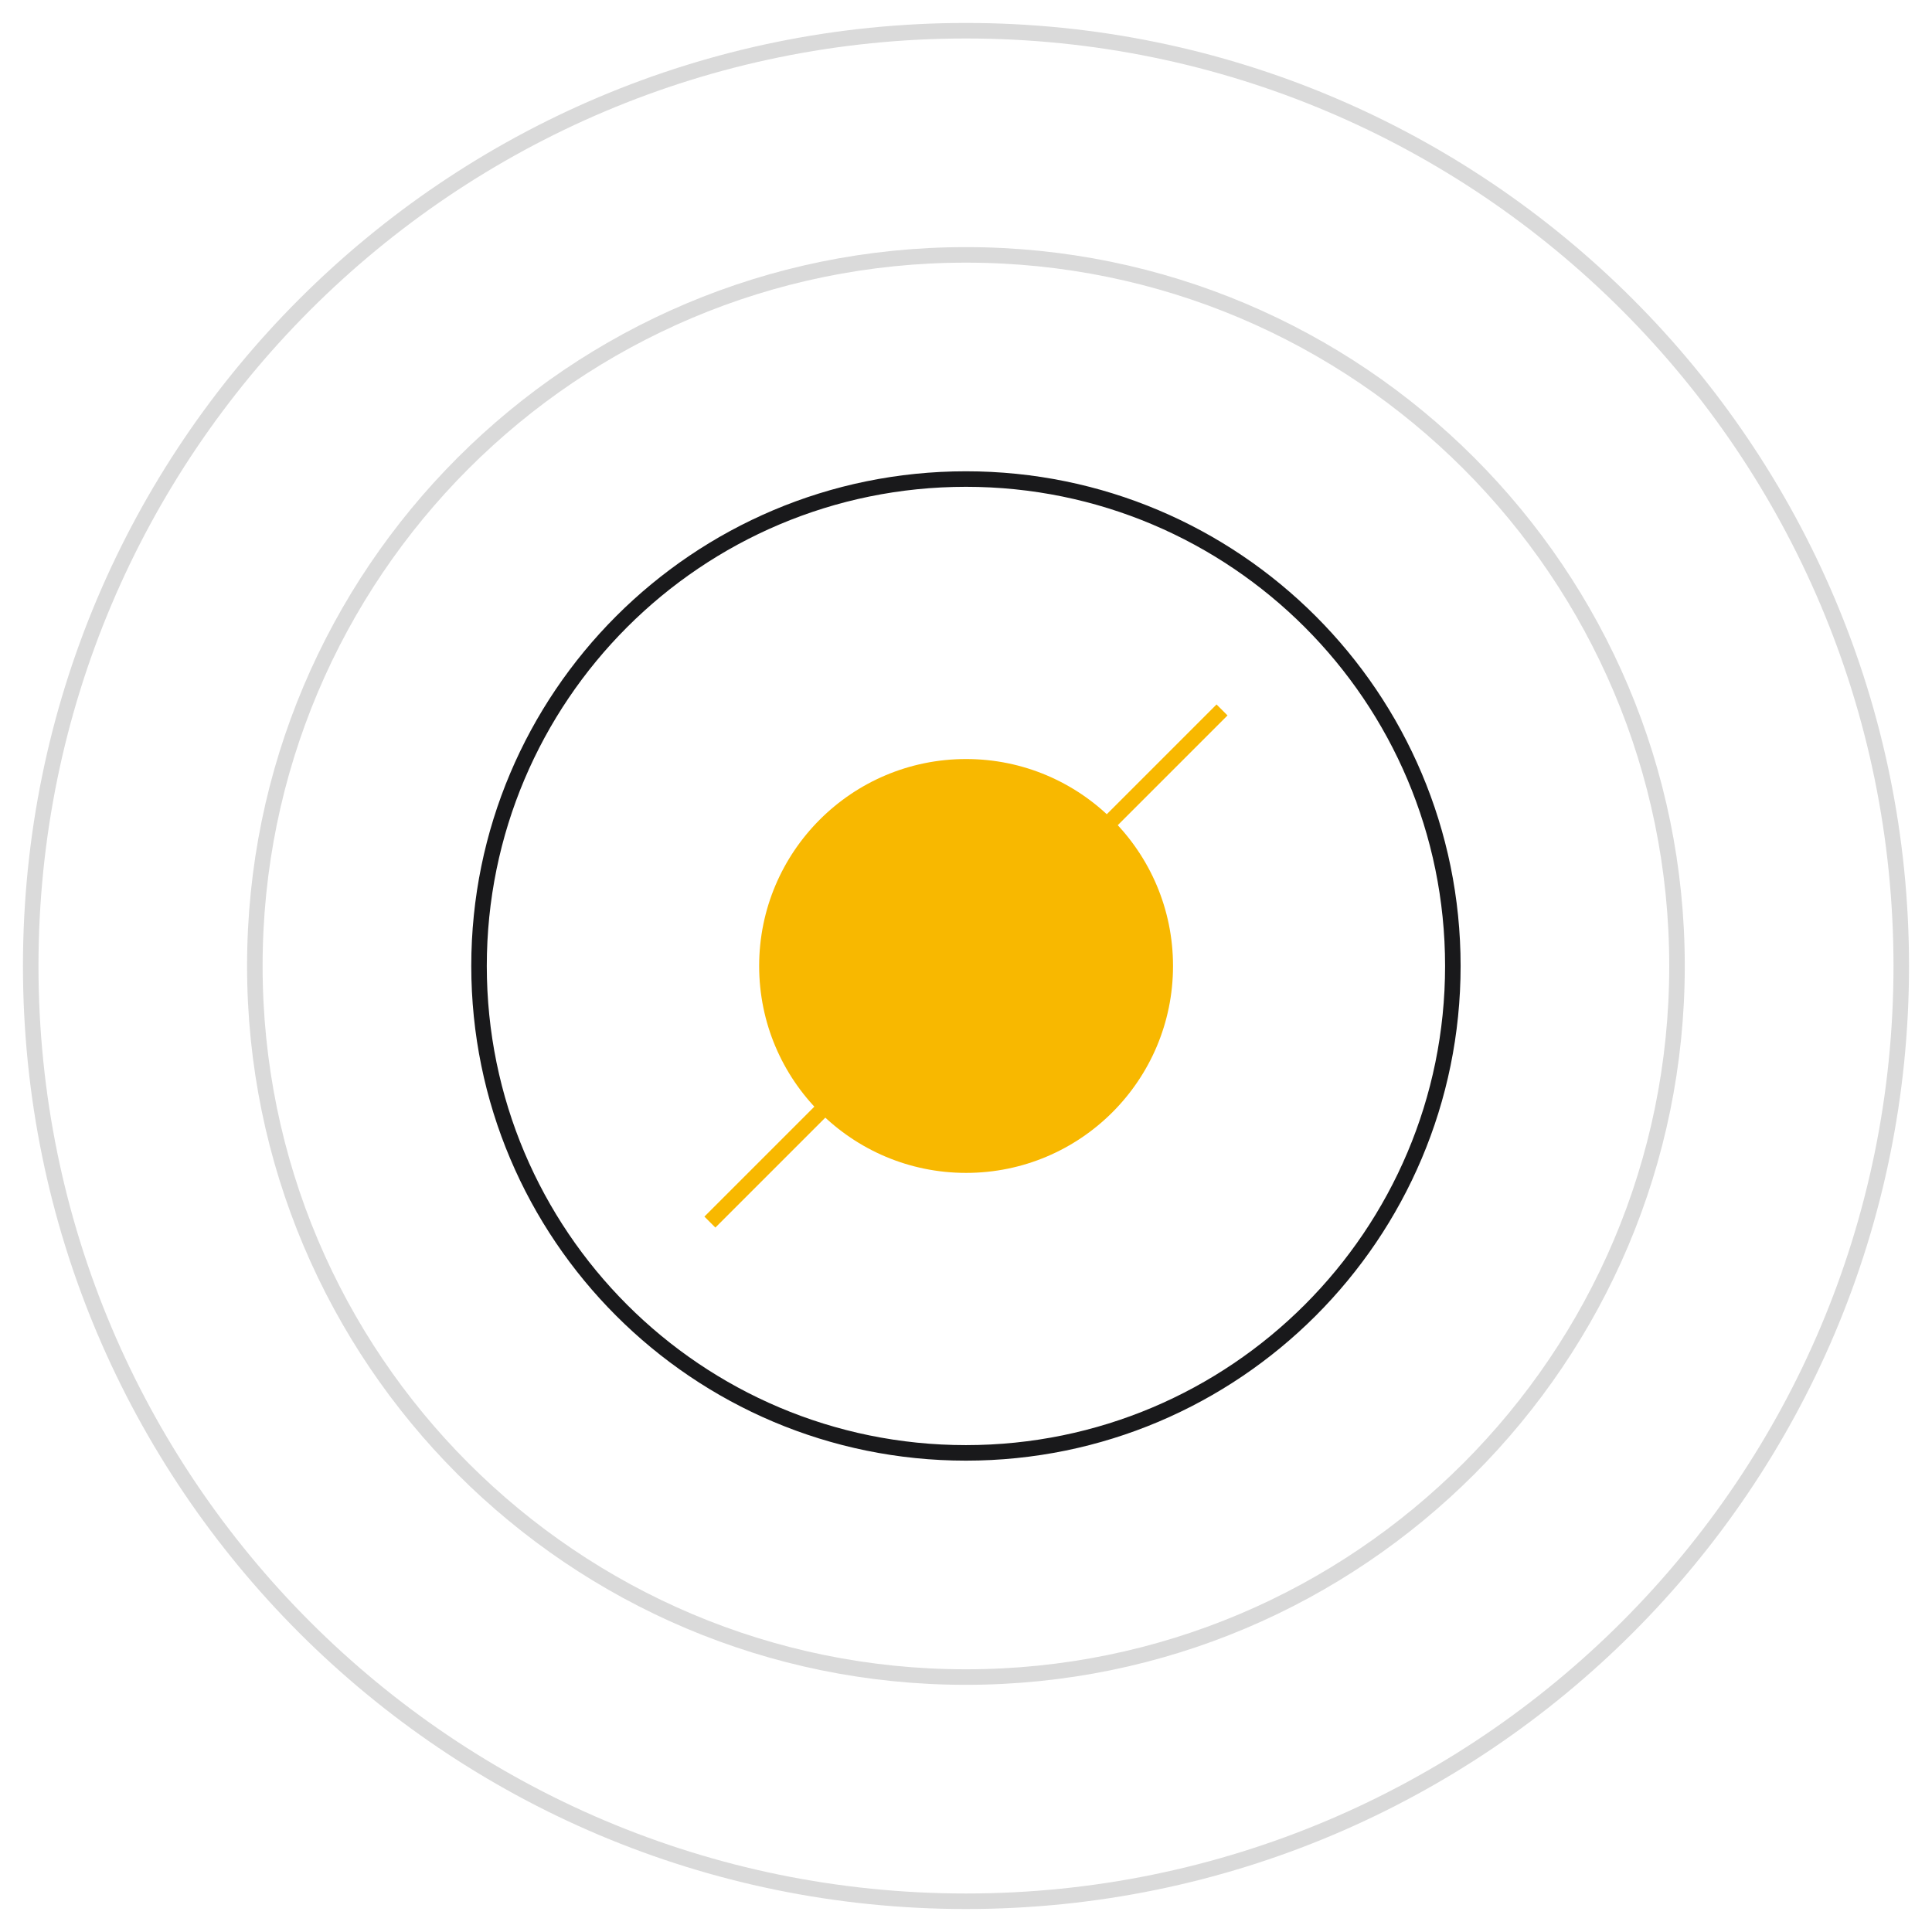
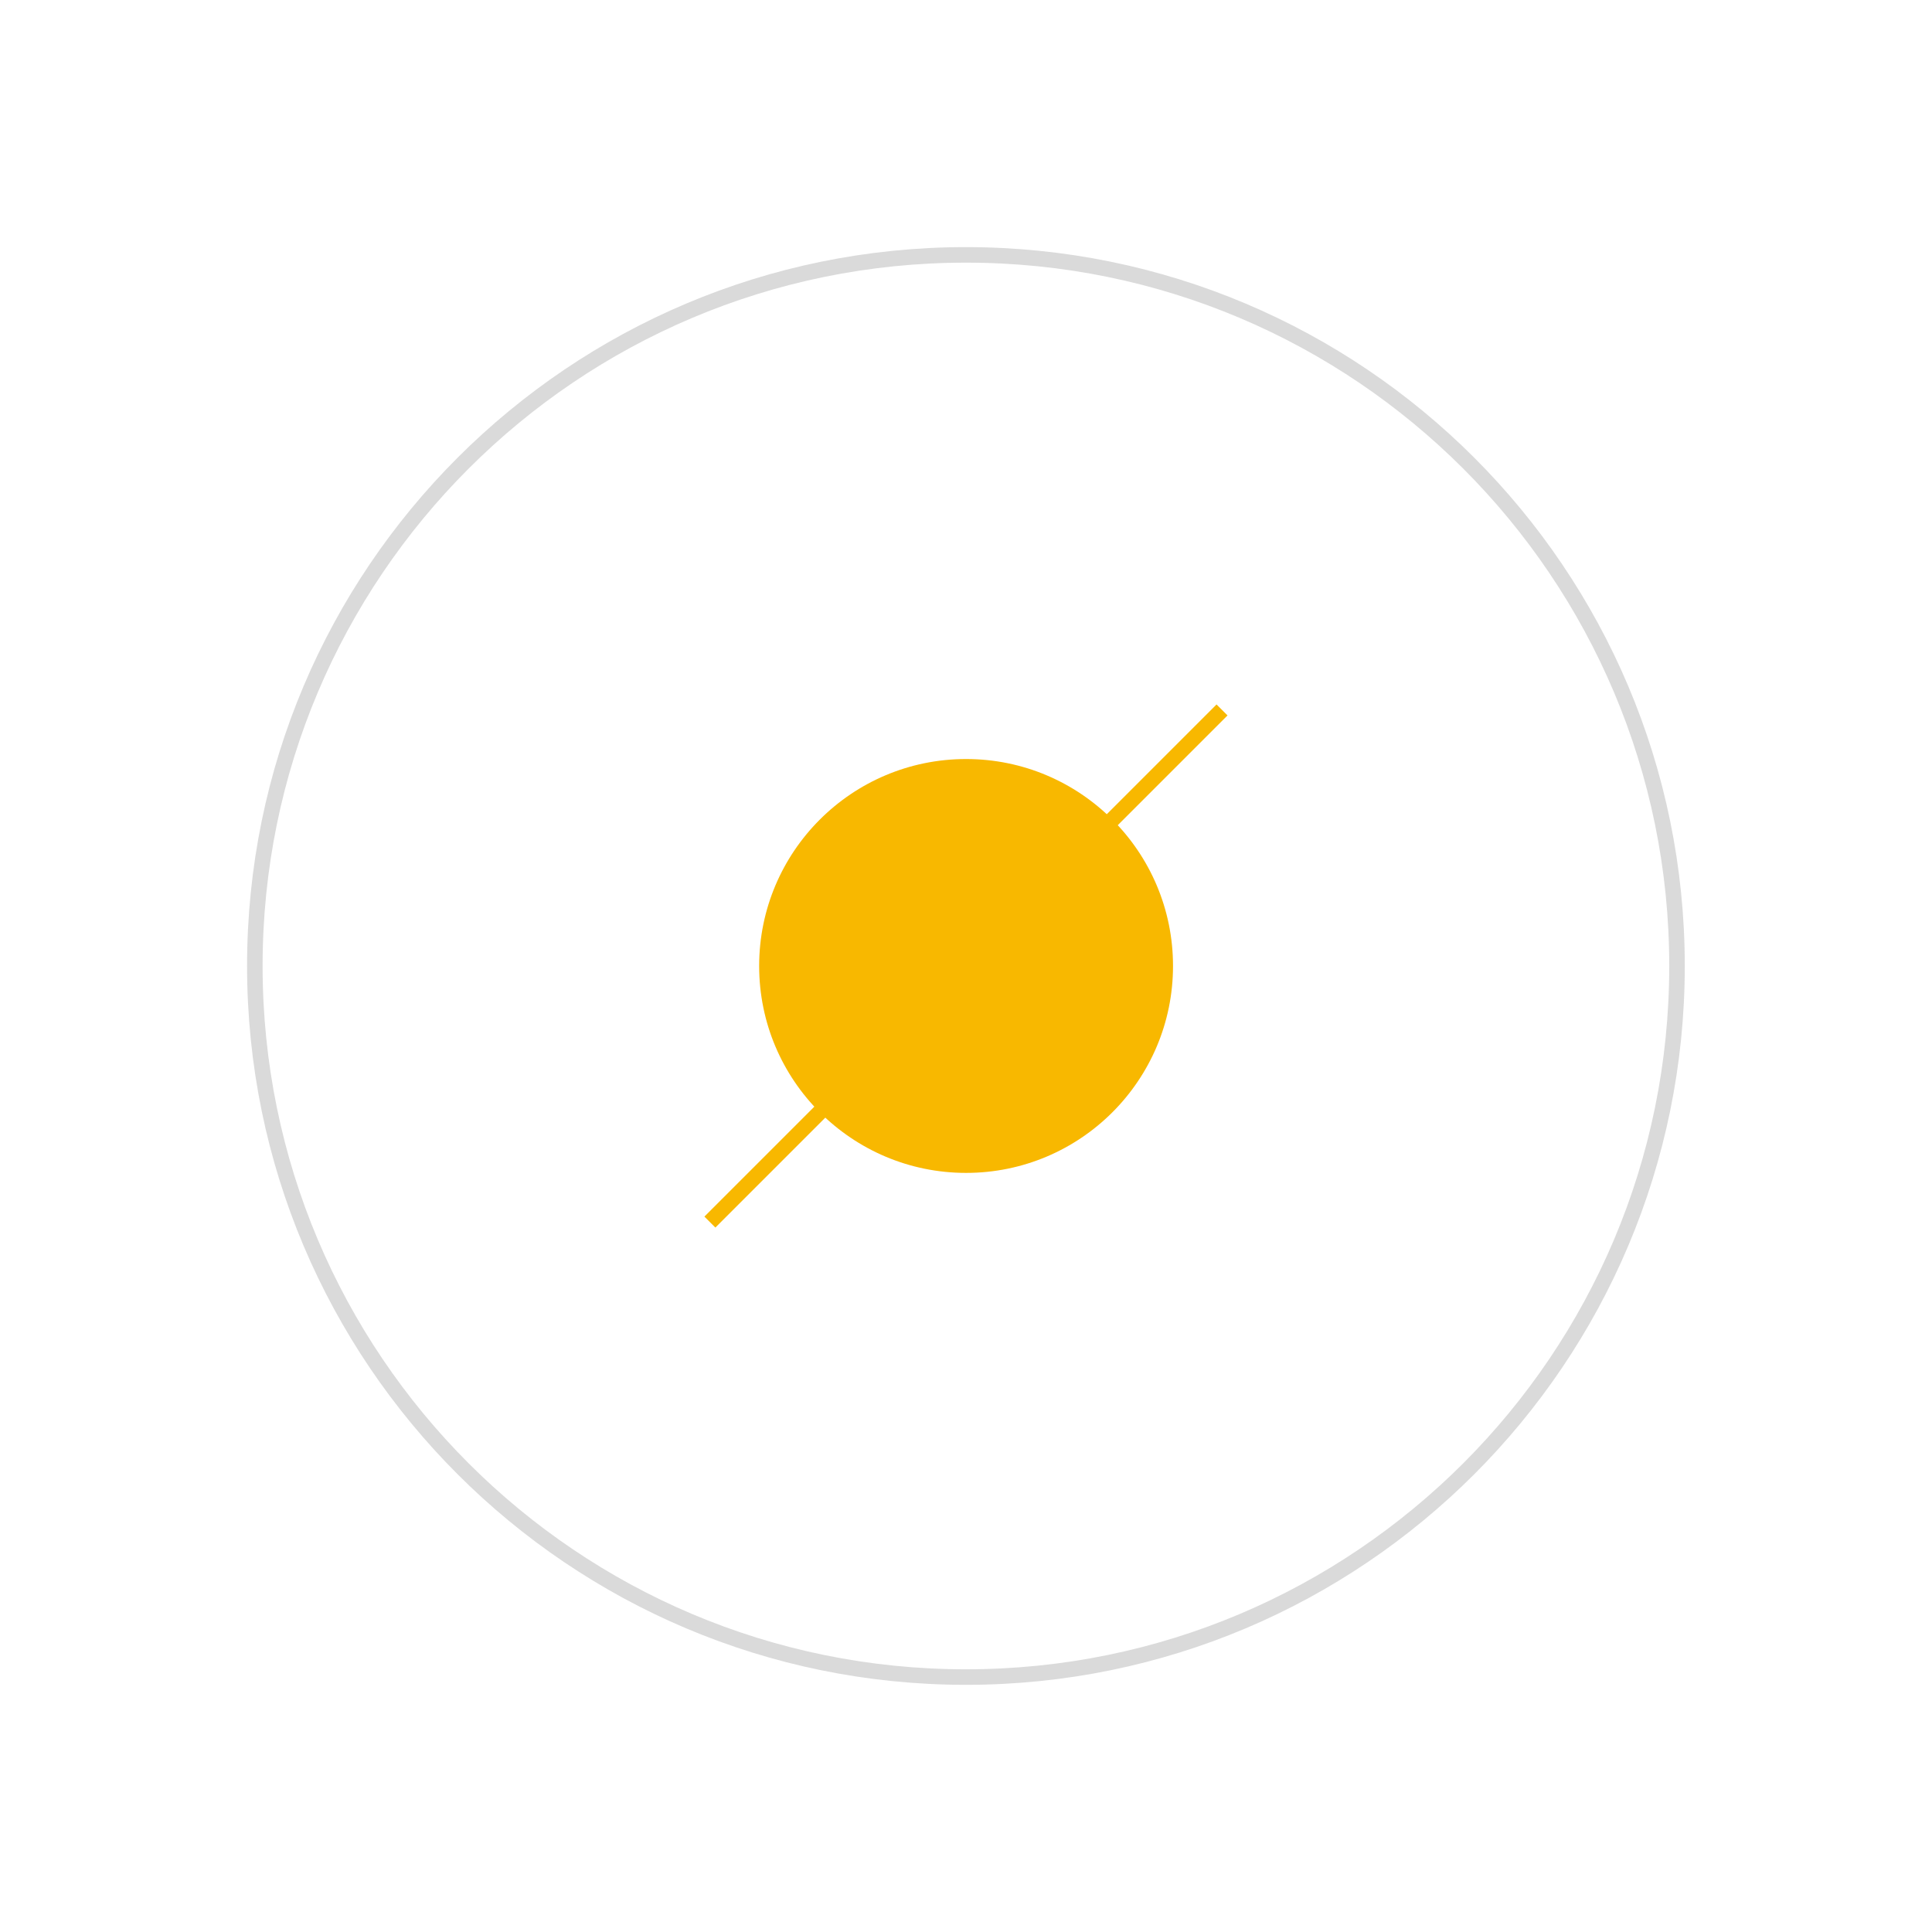
<svg xmlns="http://www.w3.org/2000/svg" class="mx-auto" width="112" height="112" viewBox="0 0 112 112" fill="none">
-   <path d="M55.999 110.218C85.943 110.218 110.218 85.943 110.218 55.999C110.218 26.056 85.943 1.781 55.999 1.781C26.056 1.781 1.781 26.056 1.781 55.999C1.781 85.943 26.056 110.218 55.999 110.218Z" stroke="#DADADA" stroke-width="0.9" />
-   <path d="M55.996 84.225C71.585 84.225 84.223 71.587 84.223 55.998C84.223 40.409 71.585 27.771 55.996 27.771C40.407 27.771 27.77 40.409 27.77 55.998C27.77 71.587 40.407 84.225 55.996 84.225Z" stroke="#19191B" class="black-line" stroke-width="0.9" />
  <path d="M70.842 41.156L41.153 70.845" stroke="#F8B800" class="yellow-line" stroke-width="0.9" />
  <path d="M56.005 67.994C62.63 67.994 68.001 62.623 68.001 55.998C68.001 49.373 62.63 44.002 56.005 44.002C49.38 44.002 44.009 49.373 44.009 55.998C44.009 62.623 49.38 67.994 56.005 67.994Z" fill="#F8B800" class="dot" />
  <path d="M55.996 97.221C78.762 97.221 97.218 78.765 97.218 55.998C97.218 33.231 78.762 14.776 55.996 14.776C33.229 14.776 14.773 33.231 14.773 55.998C14.773 78.765 33.229 97.221 55.996 97.221Z" stroke="#DADADA" stroke-width="0.9" />
</svg>